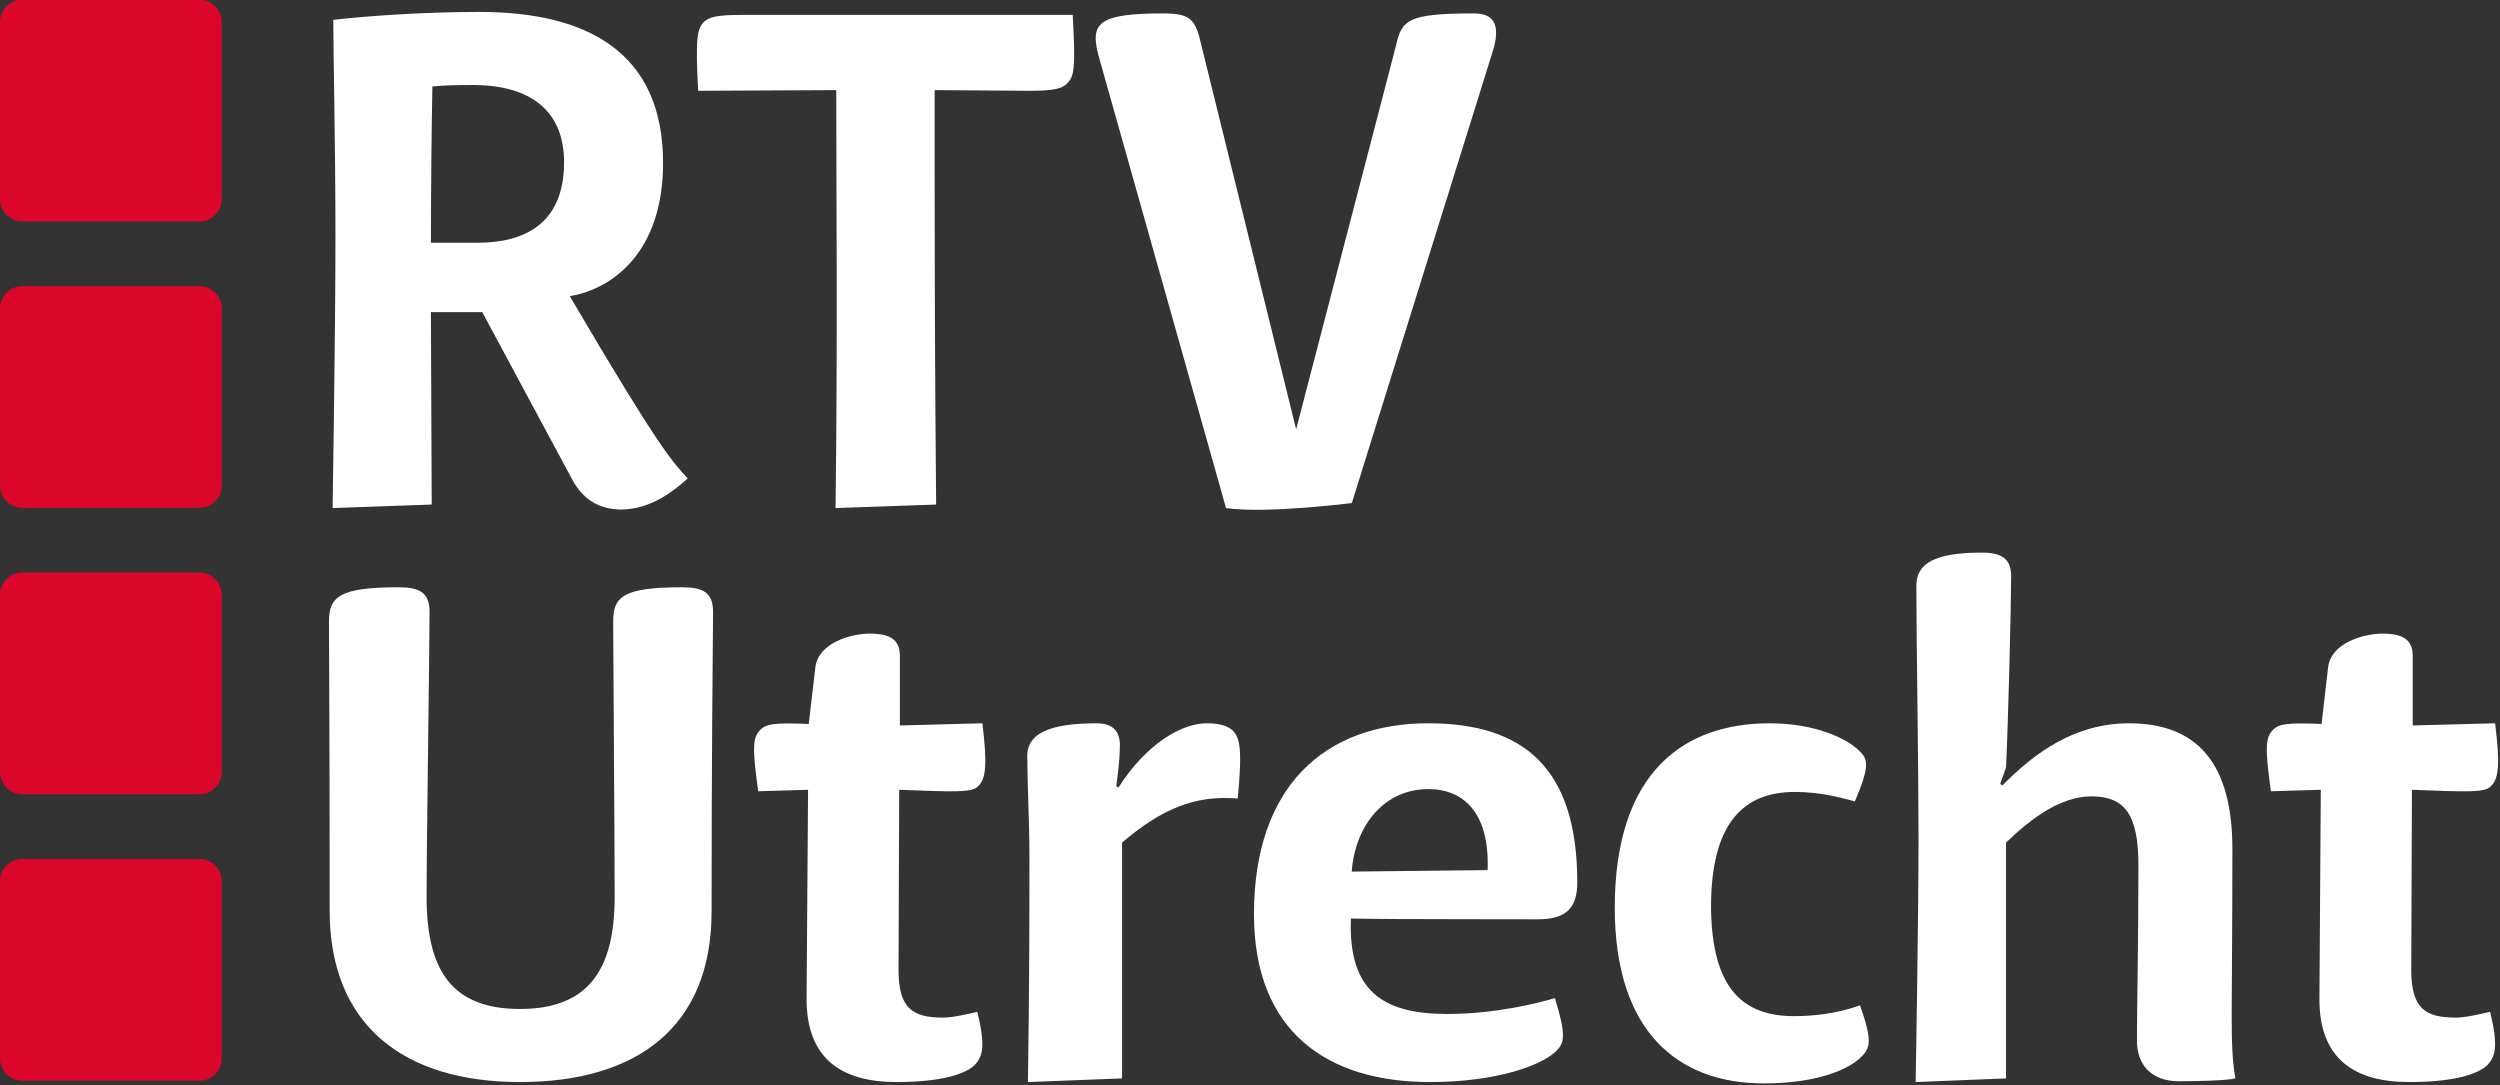
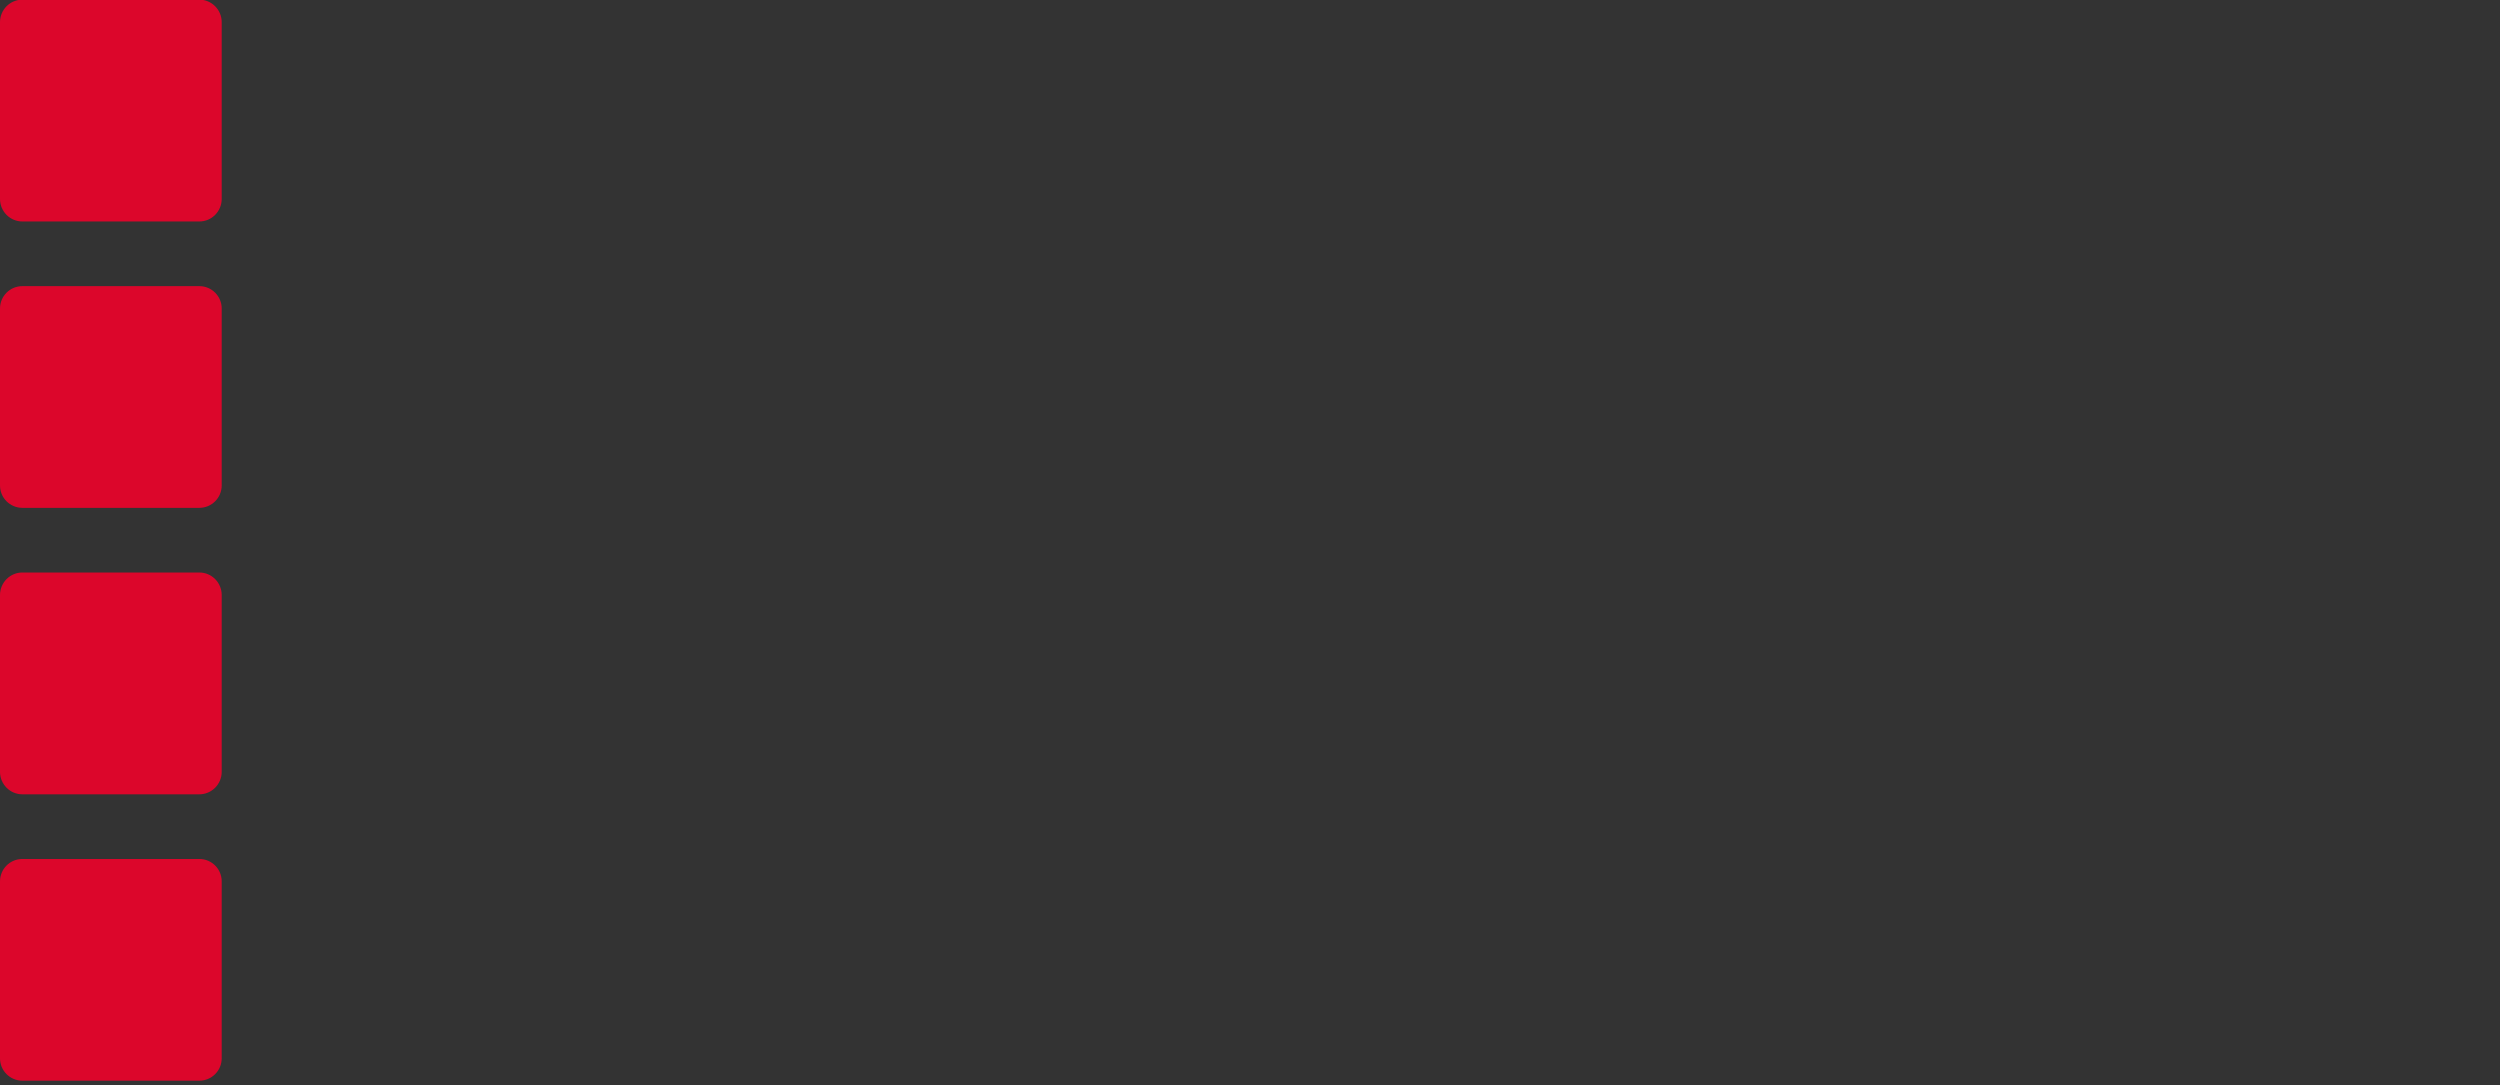
<svg xmlns="http://www.w3.org/2000/svg" xmlns:ns1="http://sodipodi.sourceforge.net/DTD/sodipodi-0.dtd" xmlns:ns2="http://www.inkscape.org/namespaces/inkscape" version="1.1" id="svg1" ns1:docname="utrecht_white.svg" ns2:version="1.3 (0e150ed, 2023-07-21)" viewBox="0 6.02 22 9.55">
  <rect x="0" y="6.02" width="22" height="9.55" fill="#333333" stroke="none" />
  <defs id="defs1" />
  <ns1:namedview id="namedview1" pagecolor="#ffffff" bordercolor="#000000" borderopacity="0.25" ns2:showpageshadow="2" ns2:pageopacity="0.0" ns2:pagecheckerboard="true" ns2:deskcolor="#d1d1d1" ns2:zoom="10.727273" ns2:cx="10.95339" ns2:cy="11" ns2:window-width="1728" ns2:window-height="958" ns2:window-x="0" ns2:window-y="38" ns2:window-maximized="1" ns2:current-layer="svg1" />
  <title id="title1">Regio/icon/Utrecht/Wit</title>
  <desc id="desc1">Created with Sketch.</desc>
  <g id="Regio/icon/Utrecht/Wit" stroke="none" stroke-width="1" fill="none" fill-rule="evenodd">
    <g id="Pictogram_Utrecht" transform="translate(0, 6)">
      <path d="M1.754,7.579 C1.863,7.579 1.951,7.667 1.951,7.776 L1.951,9.333 C1.951,9.442 1.863,9.53 1.754,9.53 L0.197,9.53 C0.088,9.53 5.18867915e-06,9.442 5.18867915e-06,9.333 L5.18867915e-06,7.776 C5.18867915e-06,7.667 0.088,7.579 0.197,7.579 L1.754,7.579 Z M1.754,5.058 C1.863,5.058 1.951,5.147 1.951,5.256 L1.951,6.812 C1.951,6.921 1.863,7.01 1.754,7.01 L0.197,7.01 C0.088,7.01 5.18867915e-06,6.921 5.18867915e-06,6.812 L5.18867915e-06,5.256 C5.18867915e-06,5.147 0.088,5.058 0.197,5.058 L1.754,5.058 Z M1.754,2.538 C1.863,2.538 1.951,2.626 1.951,2.735 L1.951,4.292 C1.951,4.401 1.863,4.489 1.754,4.489 L0.197,4.489 C0.088,4.489 5.18867915e-06,4.401 5.18867915e-06,4.292 L5.18867915e-06,2.735 C5.18867915e-06,2.626 0.088,2.538 0.197,2.538 L1.754,2.538 Z M1.754,0.017 C1.863,0.017 1.951,0.106 1.951,0.215 L1.951,1.771 C1.951,1.88 1.863,1.969 1.754,1.969 L0.197,1.969 C0.088,1.969 5.18867915e-06,1.88 5.18867915e-06,1.771 L5.18867915e-06,0.215 C5.18867915e-06,0.106 0.088,0.017 0.197,0.017 L1.754,0.017 Z" id="Combined-Shape" fill="#DC062B" ns2:label="Combined-Shape" />
-       <path d="M15.572,6.385 C15.973,6.385 16.253,6.518 16.361,6.627 C16.438,6.697 16.457,6.76 16.323,7.072 C16.221,7.047 16.037,6.989 15.795,6.989 C15.343,6.989 15.057,7.263 15.057,8.001 C15.063,8.727 15.343,8.962 15.788,8.962 C16.069,8.962 16.259,8.905 16.368,8.867 C16.476,9.173 16.463,9.243 16.374,9.325 C16.279,9.421 16.011,9.554 15.521,9.554 C14.77,9.554 14.21,9.103 14.21,8.008 C14.21,6.798 14.834,6.385 15.572,6.385 Z M6.001,5.188 C6.186,5.188 6.275,5.233 6.275,5.405 L6.274,5.527 C6.272,5.896 6.262,6.608 6.262,8.04 C6.262,9.058 5.606,9.542 4.575,9.542 C3.557,9.542 2.901,9.045 2.901,8.033 L2.901,7.539 C2.9,6.373 2.895,5.712 2.895,5.487 C2.895,5.271 2.99,5.188 3.506,5.188 C3.691,5.188 3.78,5.233 3.78,5.405 C3.78,5.729 3.754,7.422 3.754,7.912 C3.754,8.568 3.983,8.899 4.575,8.899 C5.167,8.899 5.409,8.568 5.409,7.912 C5.409,7.397 5.396,5.742 5.396,5.487 C5.396,5.271 5.485,5.188 6.001,5.188 Z M7.652,5.596 C7.83,5.596 7.919,5.646 7.919,5.793 L7.919,6.404 L8.645,6.385 C8.689,6.748 8.677,6.875 8.607,6.939 C8.556,6.996 8.403,6.989 7.913,6.97 L7.907,8.555 C7.907,8.899 8.034,8.975 8.301,8.975 C8.39,8.975 8.543,8.937 8.6,8.924 C8.677,9.236 8.645,9.319 8.575,9.395 C8.498,9.465 8.307,9.542 7.887,9.542 C7.423,9.542 7.092,9.351 7.098,8.797 L7.111,6.97 L6.672,6.983 C6.621,6.608 6.621,6.512 6.691,6.442 C6.742,6.391 6.812,6.378 7.117,6.391 L7.175,5.895 C7.2,5.672 7.499,5.596 7.652,5.596 Z M20.964,5.596 C21.142,5.596 21.232,5.646 21.232,5.793 L21.232,6.404 L21.957,6.385 C22.002,6.748 21.989,6.875 21.919,6.939 C21.868,6.996 21.715,6.989 21.225,6.97 L21.219,8.555 C21.219,8.899 21.346,8.975 21.613,8.975 C21.703,8.975 21.855,8.937 21.913,8.924 C21.989,9.236 21.957,9.319 21.887,9.395 C21.811,9.465 21.62,9.542 21.2,9.542 C20.735,9.542 20.404,9.351 20.411,8.797 L20.423,6.97 L19.984,6.983 C19.933,6.608 19.933,6.512 20.003,6.442 C20.054,6.391 20.124,6.378 20.43,6.391 L20.487,5.895 C20.512,5.672 20.811,5.596 20.964,5.596 Z M10.619,6.385 C10.727,6.385 10.797,6.404 10.848,6.448 C10.905,6.512 10.937,6.582 10.892,7.047 C10.51,7.015 10.218,7.142 9.874,7.435 L9.874,9.51 L9.046,9.542 C9.059,8.657 9.059,8.014 9.059,7.537 C9.059,7.282 9.04,6.888 9.04,6.671 C9.04,6.48 9.225,6.385 9.651,6.385 C9.804,6.385 9.855,6.468 9.855,6.576 C9.855,6.684 9.842,6.798 9.823,6.939 L9.842,6.951 C10.084,6.569 10.396,6.385 10.619,6.385 Z M12.569,6.385 C13.403,6.385 13.88,6.773 13.88,7.785 C13.88,8.021 13.772,8.11 13.53,8.11 L12.85,8.109 C12.464,8.109 12.064,8.107 11.888,8.103 C11.863,8.74 12.168,8.943 12.735,8.943 C13.155,8.943 13.537,8.848 13.683,8.803 C13.785,9.134 13.766,9.198 13.696,9.268 C13.568,9.395 13.174,9.542 12.582,9.542 C11.685,9.542 11.035,9.103 11.035,8.065 C11.035,6.945 11.653,6.385 12.569,6.385 Z M17.443,4.883 C17.641,4.883 17.698,4.959 17.698,5.093 C17.698,5.341 17.672,6.391 17.653,6.773 L17.602,6.919 L17.621,6.932 C17.902,6.646 18.258,6.385 18.735,6.385 C19.34,6.385 19.645,6.741 19.645,7.492 C19.645,8.994 19.62,9.198 19.671,9.51 C19.595,9.529 19.334,9.535 19.174,9.535 C18.926,9.535 18.805,9.383 18.805,9.179 C18.805,8.937 18.818,8.301 18.818,7.632 C18.818,7.187 18.697,7.028 18.404,7.028 C18.137,7.028 17.876,7.219 17.653,7.435 L17.653,9.51 L16.858,9.542 C16.858,9.542 16.883,8.122 16.883,7.384 C16.883,6.779 16.864,5.621 16.864,5.175 C16.864,4.978 17.023,4.883 17.443,4.883 Z M12.569,6.964 C12.187,6.964 11.926,7.276 11.895,7.69 L13.091,7.677 C13.11,7.174 12.881,6.964 12.569,6.964 Z M12.972,0.138 C13.163,0.138 13.201,0.259 13.137,0.469 L11.896,4.447 C11.896,4.447 11.145,4.542 10.789,4.491 L9.668,0.513 C9.592,0.227 9.656,0.138 10.235,0.138 C10.477,0.138 10.521,0.189 10.572,0.418 L11.406,3.798 L12.284,0.424 C12.335,0.195 12.386,0.138 12.972,0.138 Z M4.219,0.125 C5.154,0.125 5.835,0.469 5.835,1.455 C5.835,2.232 5.396,2.563 5.014,2.626 C5.81,3.982 5.918,4.084 6.052,4.23 C5.842,4.421 5.657,4.504 5.454,4.504 C5.269,4.498 5.129,4.415 5.034,4.237 L4.244,2.767 L3.792,2.767 L3.799,4.46 L2.927,4.491 C2.927,4.491 2.952,2.926 2.952,2.117 C2.952,1.29 2.933,0.501 2.933,0.195 C3.2,0.163 3.71,0.125 4.219,0.125 Z M9.44,0.151 C9.466,0.628 9.453,0.692 9.39,0.755 C9.345,0.8 9.275,0.819 9.059,0.819 L8.225,0.813 L8.225,1.51 C8.225,2.417 8.227,3.263 8.238,4.46 L7.353,4.491 C7.372,2.964 7.359,1.716 7.359,0.813 L6.144,0.819 C6.118,0.342 6.137,0.272 6.194,0.214 C6.239,0.17 6.309,0.151 6.525,0.151 L9.44,0.151 Z M4.168,0.768 C3.964,0.768 3.875,0.774 3.805,0.781 C3.799,1.074 3.792,1.704 3.792,2.156 L4.206,2.156 C4.62,2.156 4.964,1.984 4.964,1.449 C4.964,0.921 4.569,0.768 4.168,0.768 Z" id="path1" fill="#000000" style="fill:#ffffff;fill-opacity:1" />
    </g>
  </g>
</svg>